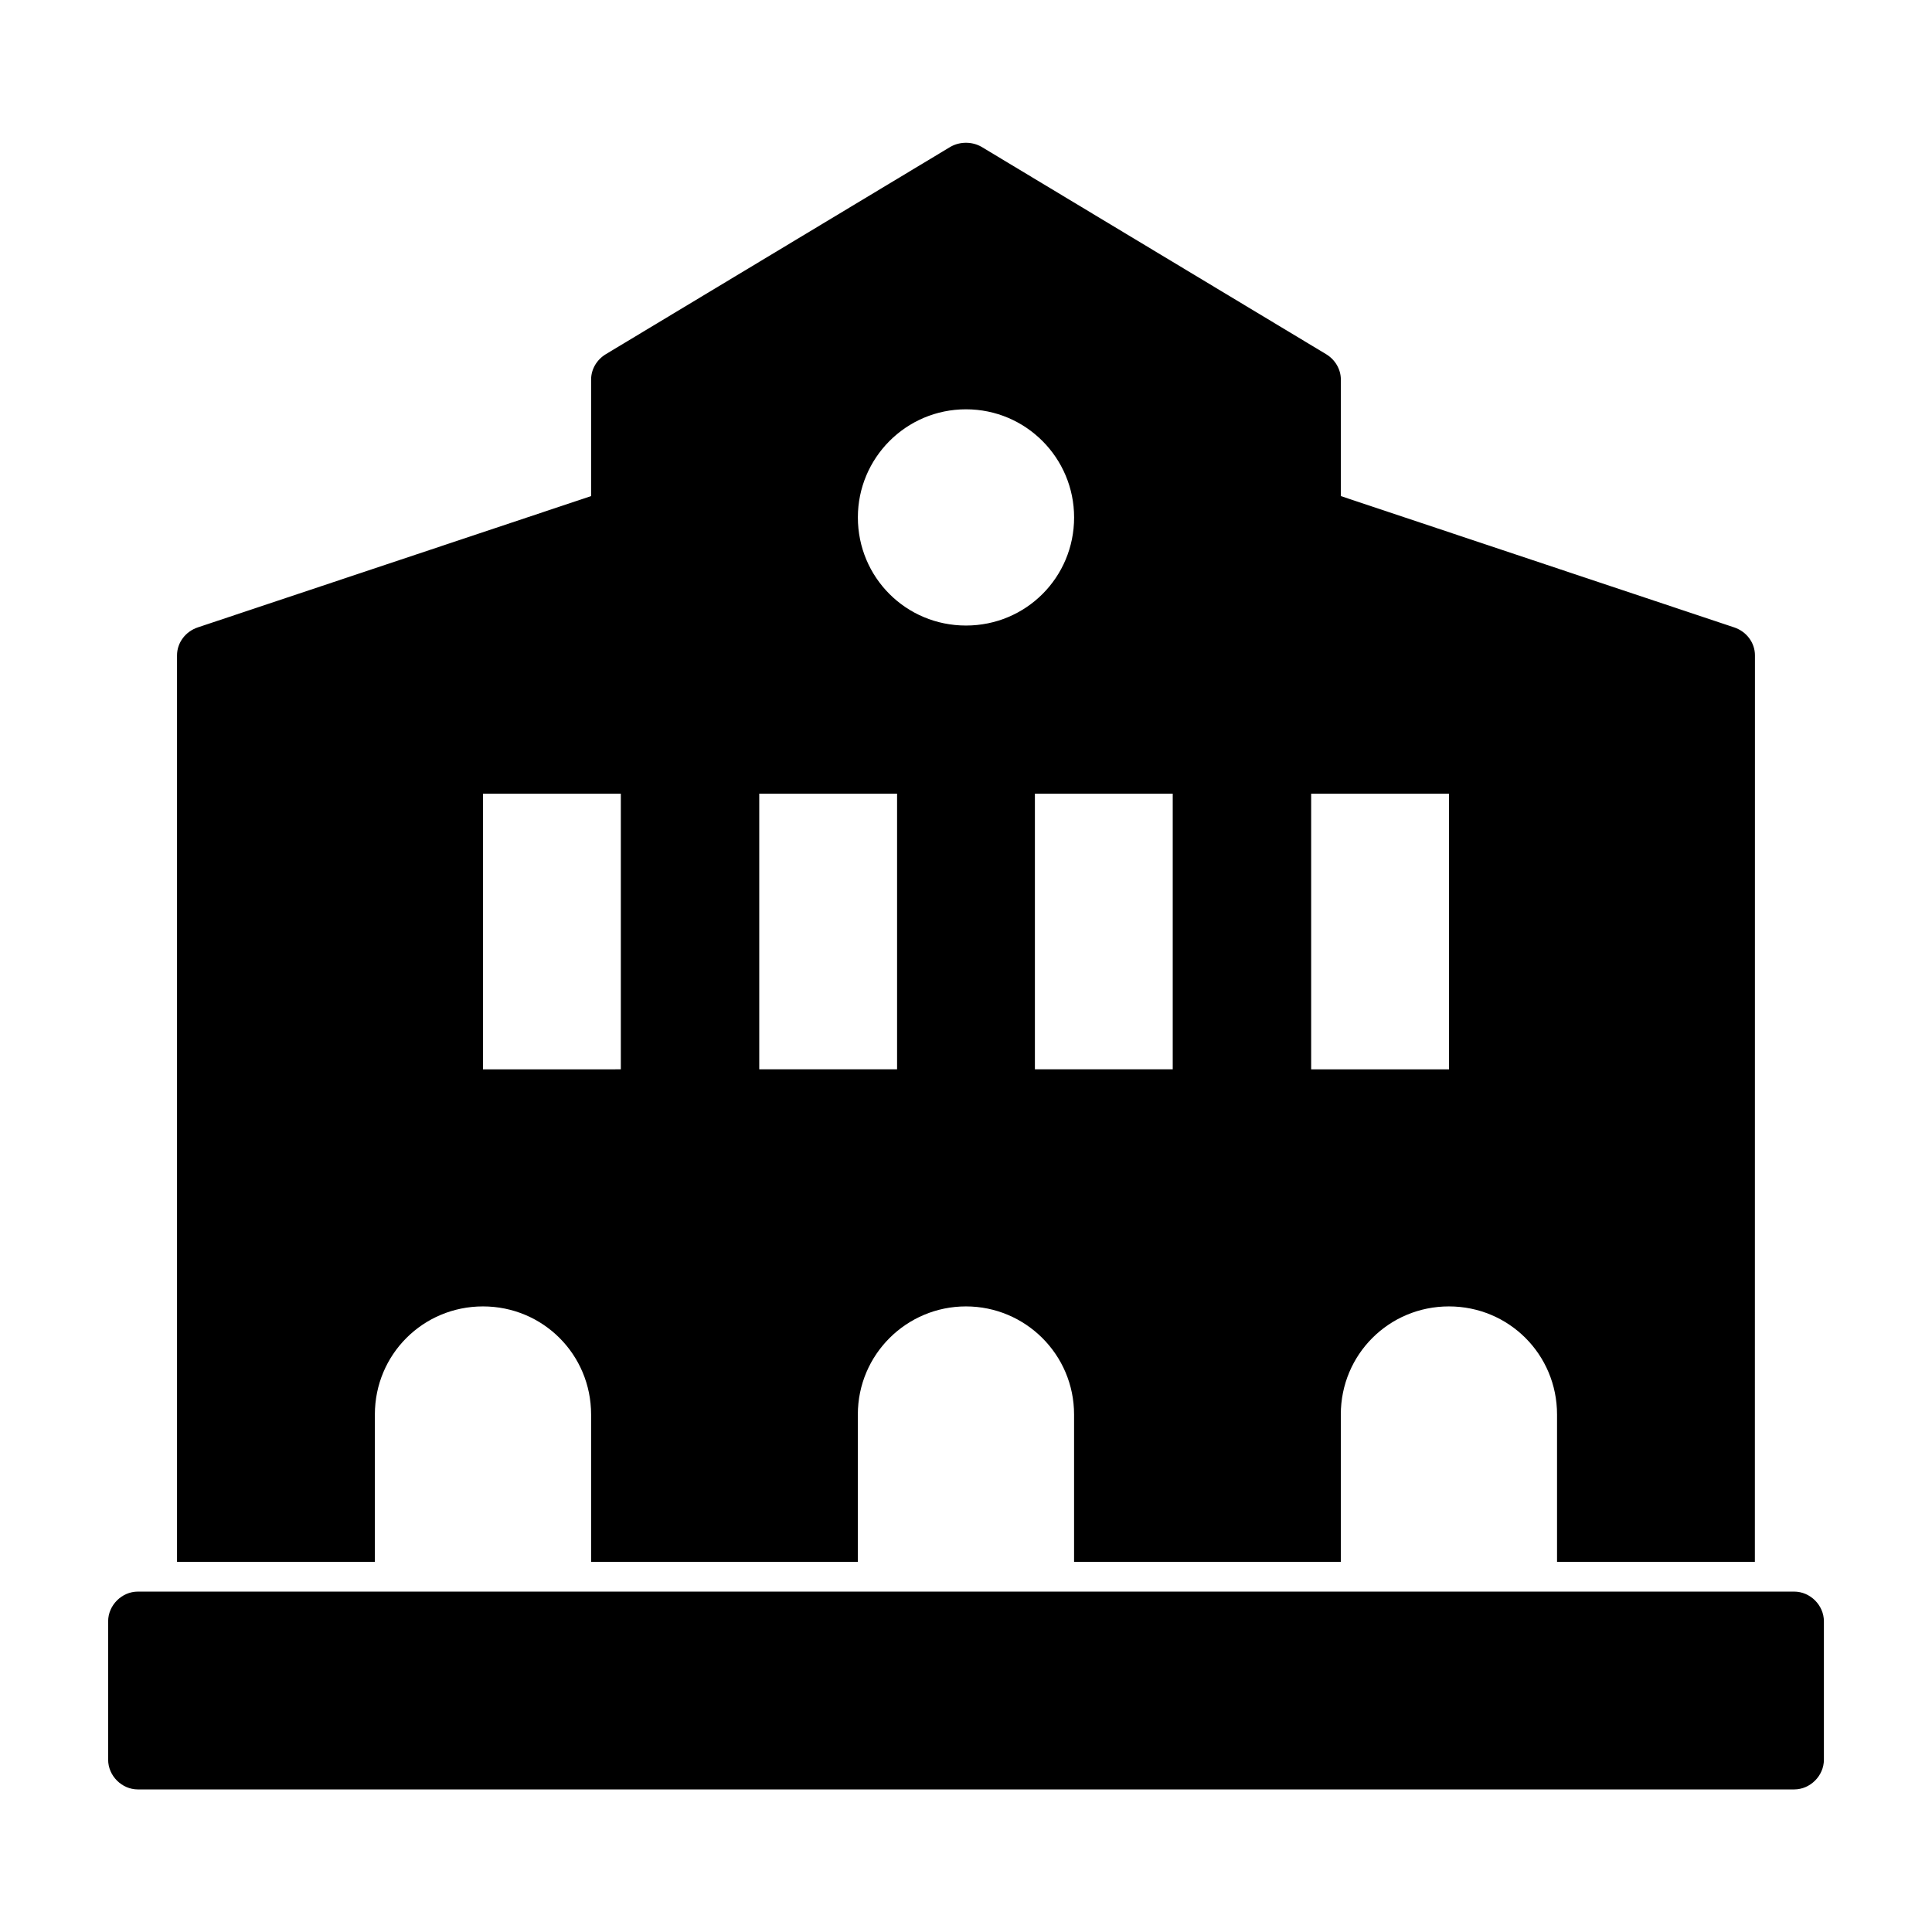
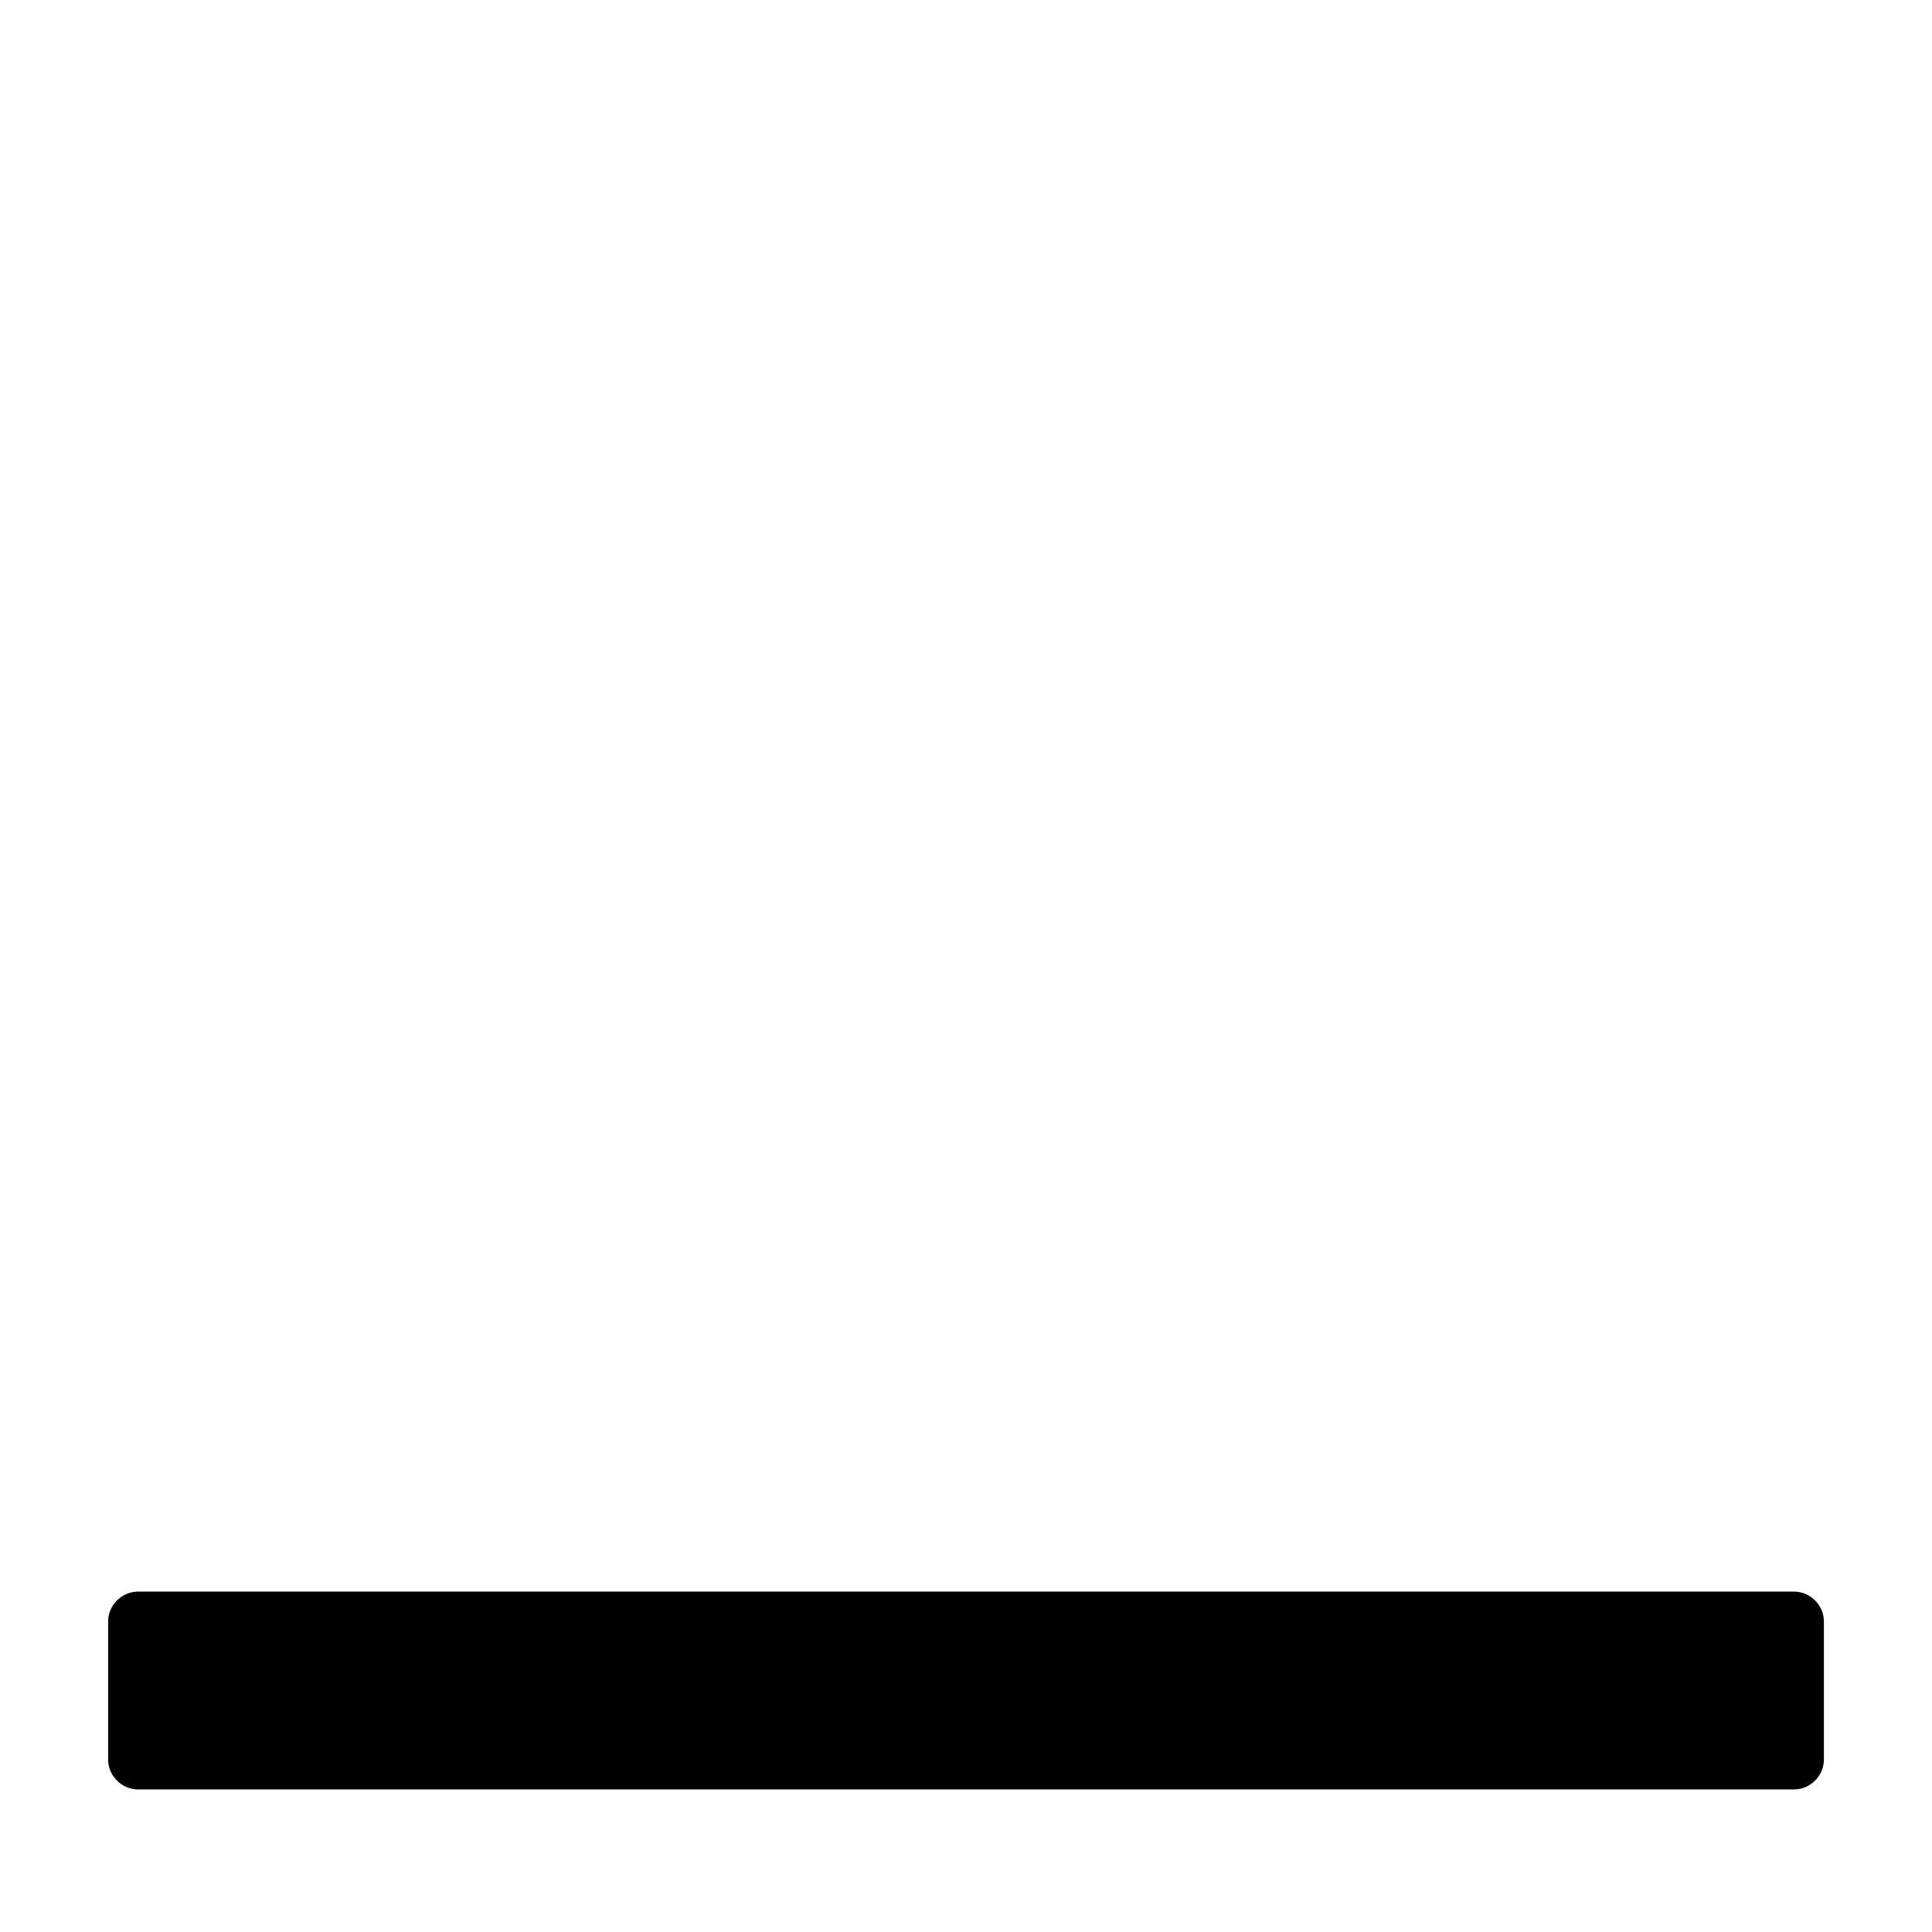
<svg xmlns="http://www.w3.org/2000/svg" fill="#000000" width="800px" height="800px" version="1.1" viewBox="144 144 512 512">
  <g>
-     <path d="m206.66 557.91h36.684v-39.047c0-15.902 12.754-28.652 28.652-28.652 15.902 0 28.652 12.754 28.652 28.652v39.047h70.688v-39.047c0-15.902 12.91-28.652 28.652-28.652 15.742 0 28.652 12.754 28.652 28.652v39.047h70.688v-39.047c0-15.902 12.754-28.652 28.652-28.652 15.902 0 28.652 12.754 28.652 28.652v39.047h52.426l0.02-240.25c0-3.305-2.203-6.297-5.512-7.398l-104.23-34.793 0.004-30.859c0-2.832-1.574-5.352-3.938-6.769l-91.316-54.945c-2.519-1.418-5.668-1.418-8.188 0l-91.312 54.945c-2.363 1.414-3.938 3.934-3.938 6.769v30.859l-104.22 34.793c-3.305 1.102-5.512 4.094-5.512 7.398v240.25zm284.81-130.52v-73.055h36.527v73.051zm-91.473-174.92c15.902 0 28.652 12.91 28.652 28.652 0 15.902-12.754 28.652-28.652 28.652-15.902 0-28.652-12.754-28.652-28.652-0.004-15.742 12.75-28.652 28.652-28.652zm-54.789 101.86h36.527v73.051h-36.527zm73.051 0h36.527v73.051h-36.527zm-146.26 73.055v-73.055h36.527v73.051z" />
    <path d="m619.47 565.79h-438.94c-4.25 0-7.871 3.621-7.871 7.871v36.684c0 4.25 3.621 7.871 7.871 7.871h438.95c4.25 0 7.871-3.621 7.871-7.871v-36.684c0-4.25-3.621-7.871-7.875-7.871z" />
  </g>
</svg>